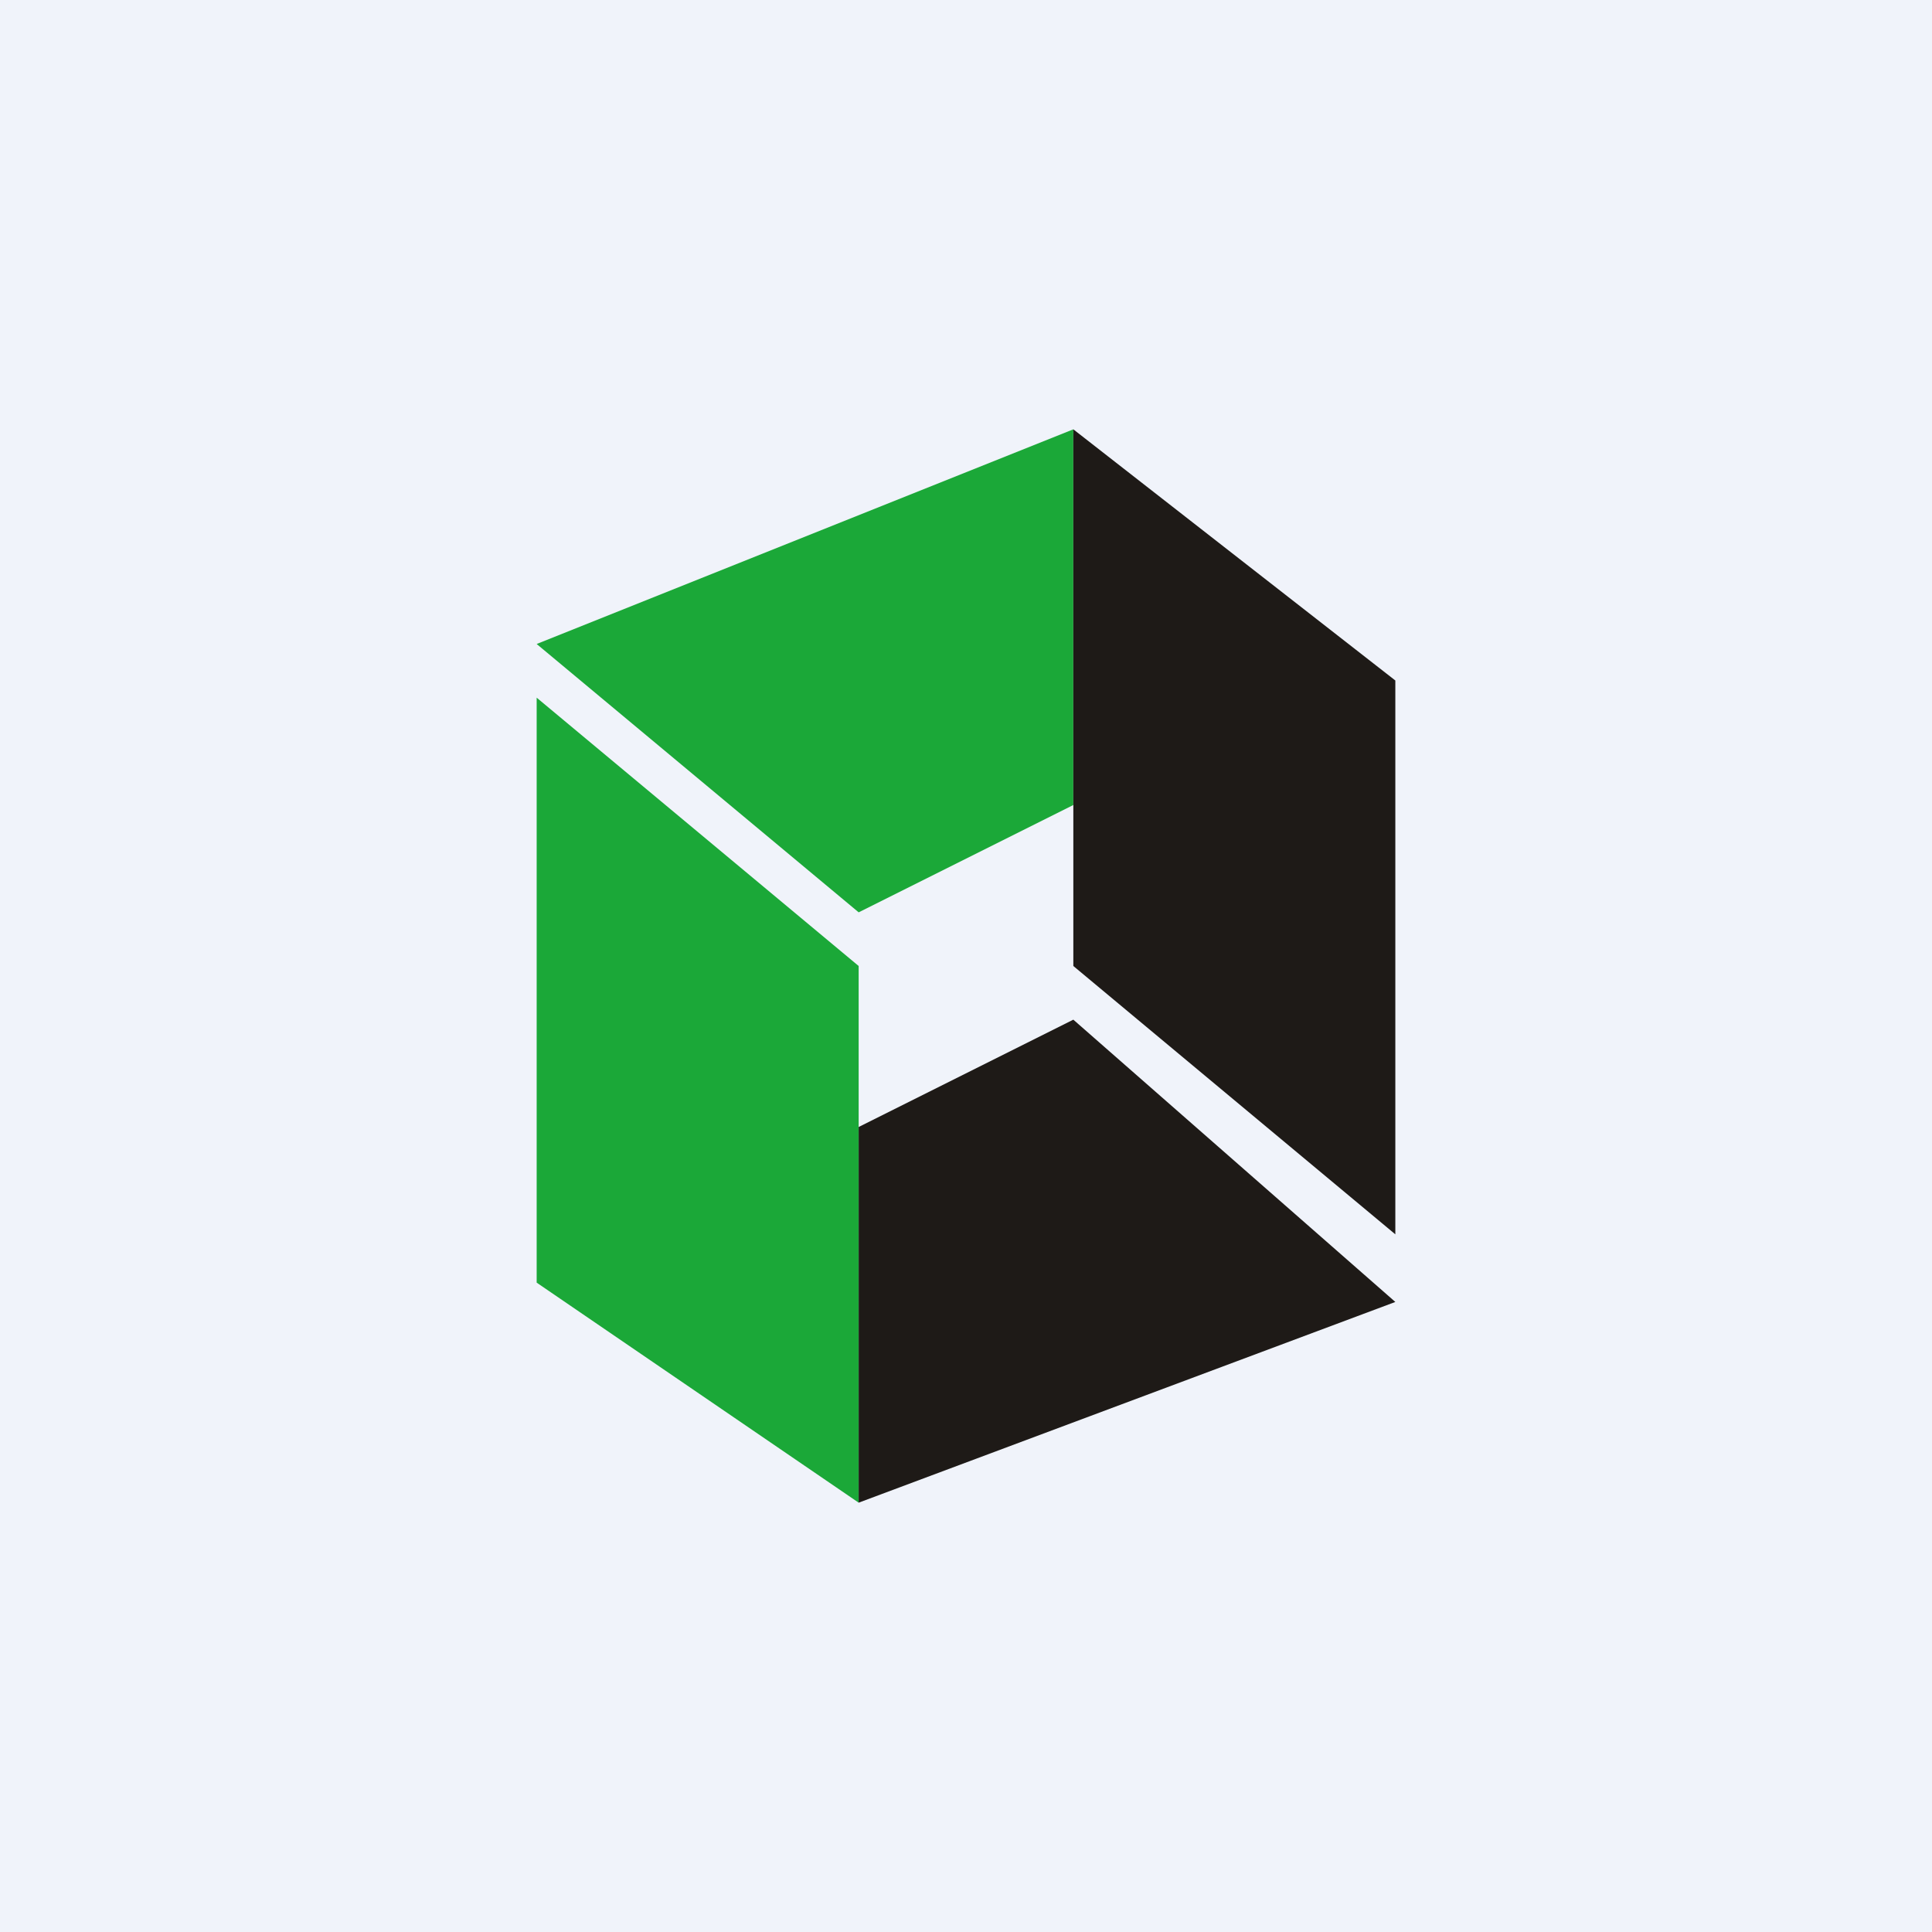
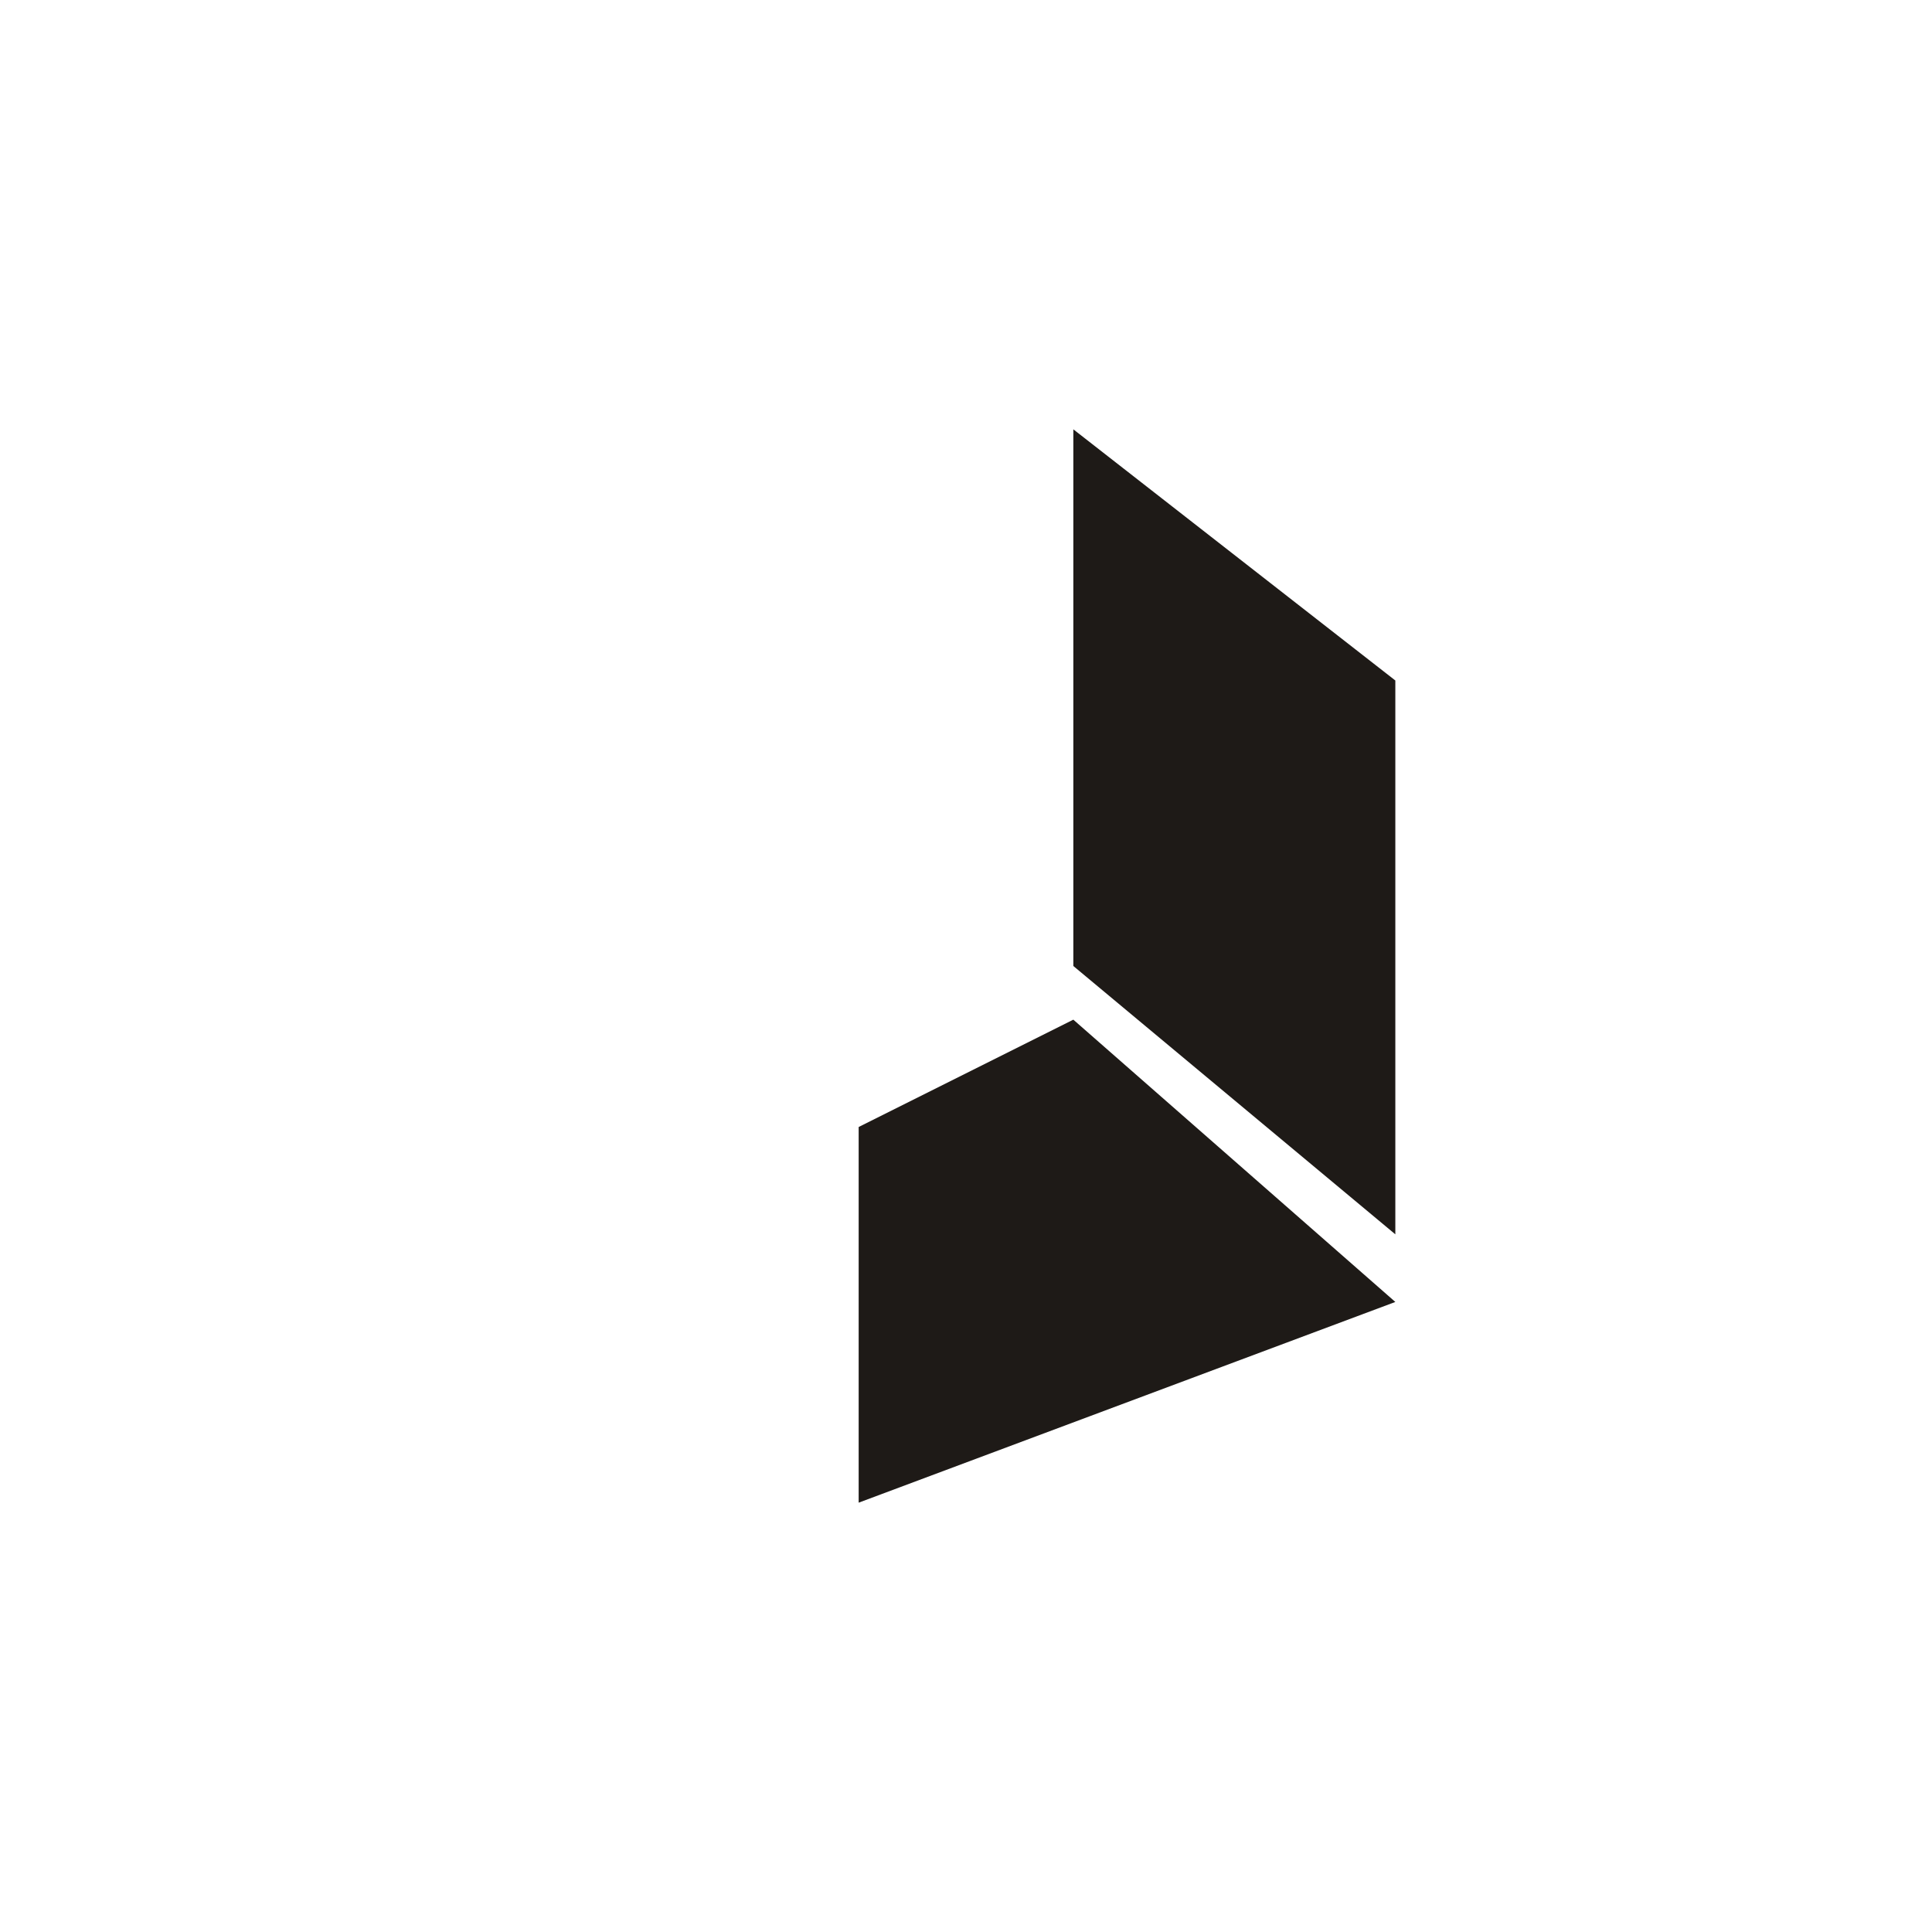
<svg xmlns="http://www.w3.org/2000/svg" width="18" height="18" viewBox="0 0 18 18">
-   <path fill="#F0F3FA" d="M0 0h18v18H0z" />
-   <path d="M10 7.5V4L5 6l3 2.5 2-1ZM8 9 5 6.5v5.45L8 14V9Z" fill="#1BA838" />
  <path d="m10 9.5-2 1V14l5-1.87-3-2.63ZM13 6.34 10 4v5l3 2.5V6.34Z" fill="#1E1A17" />
</svg>